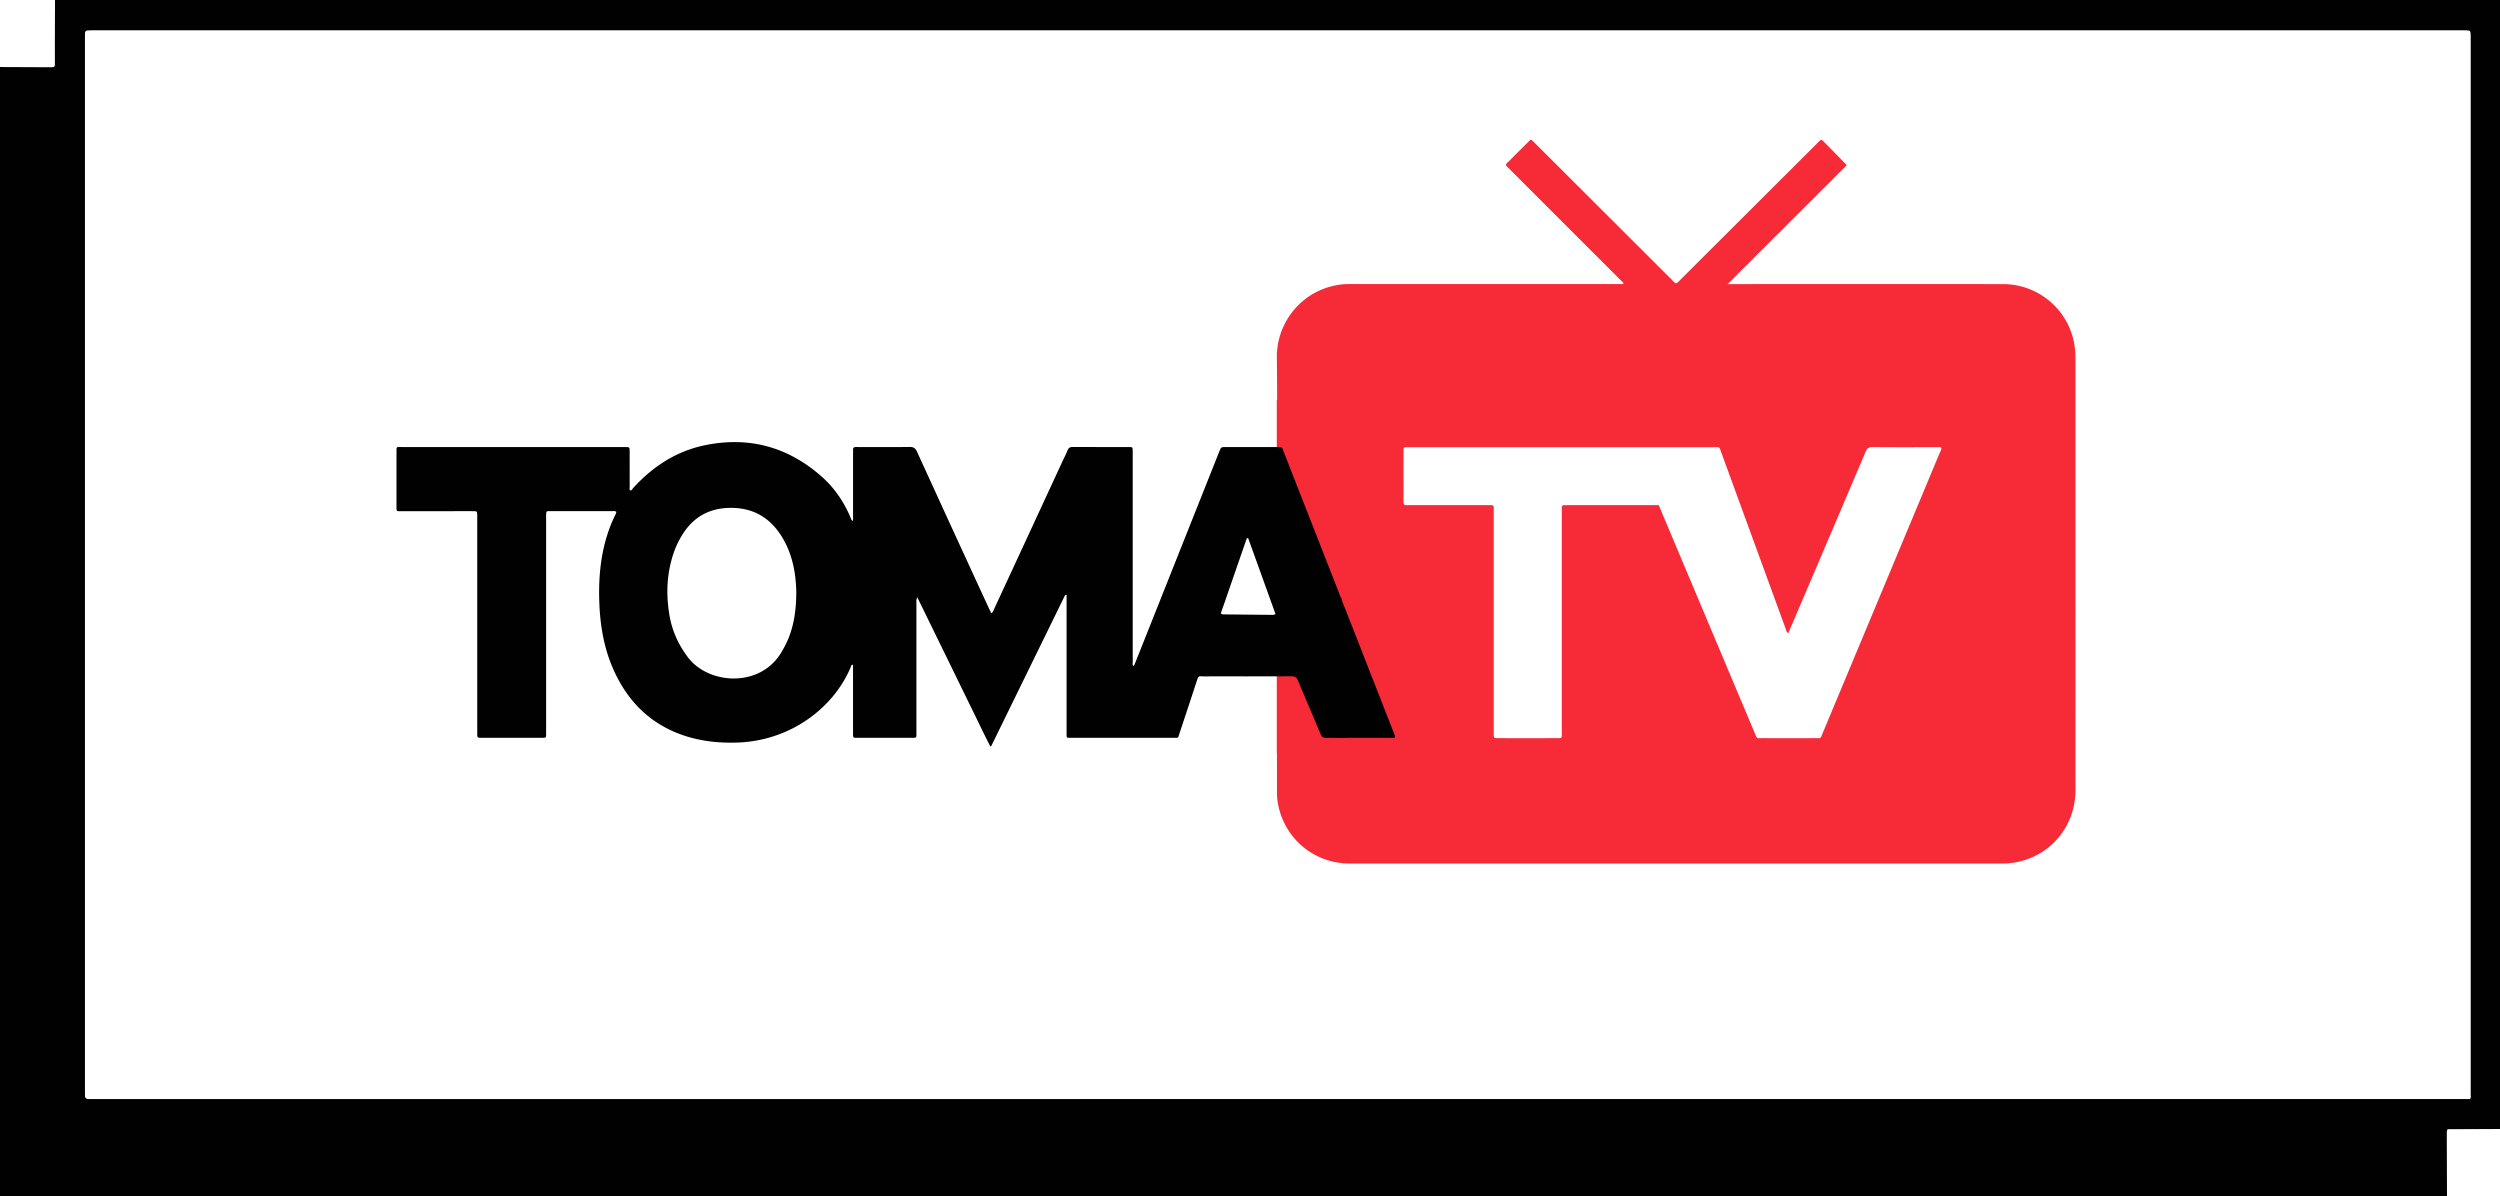
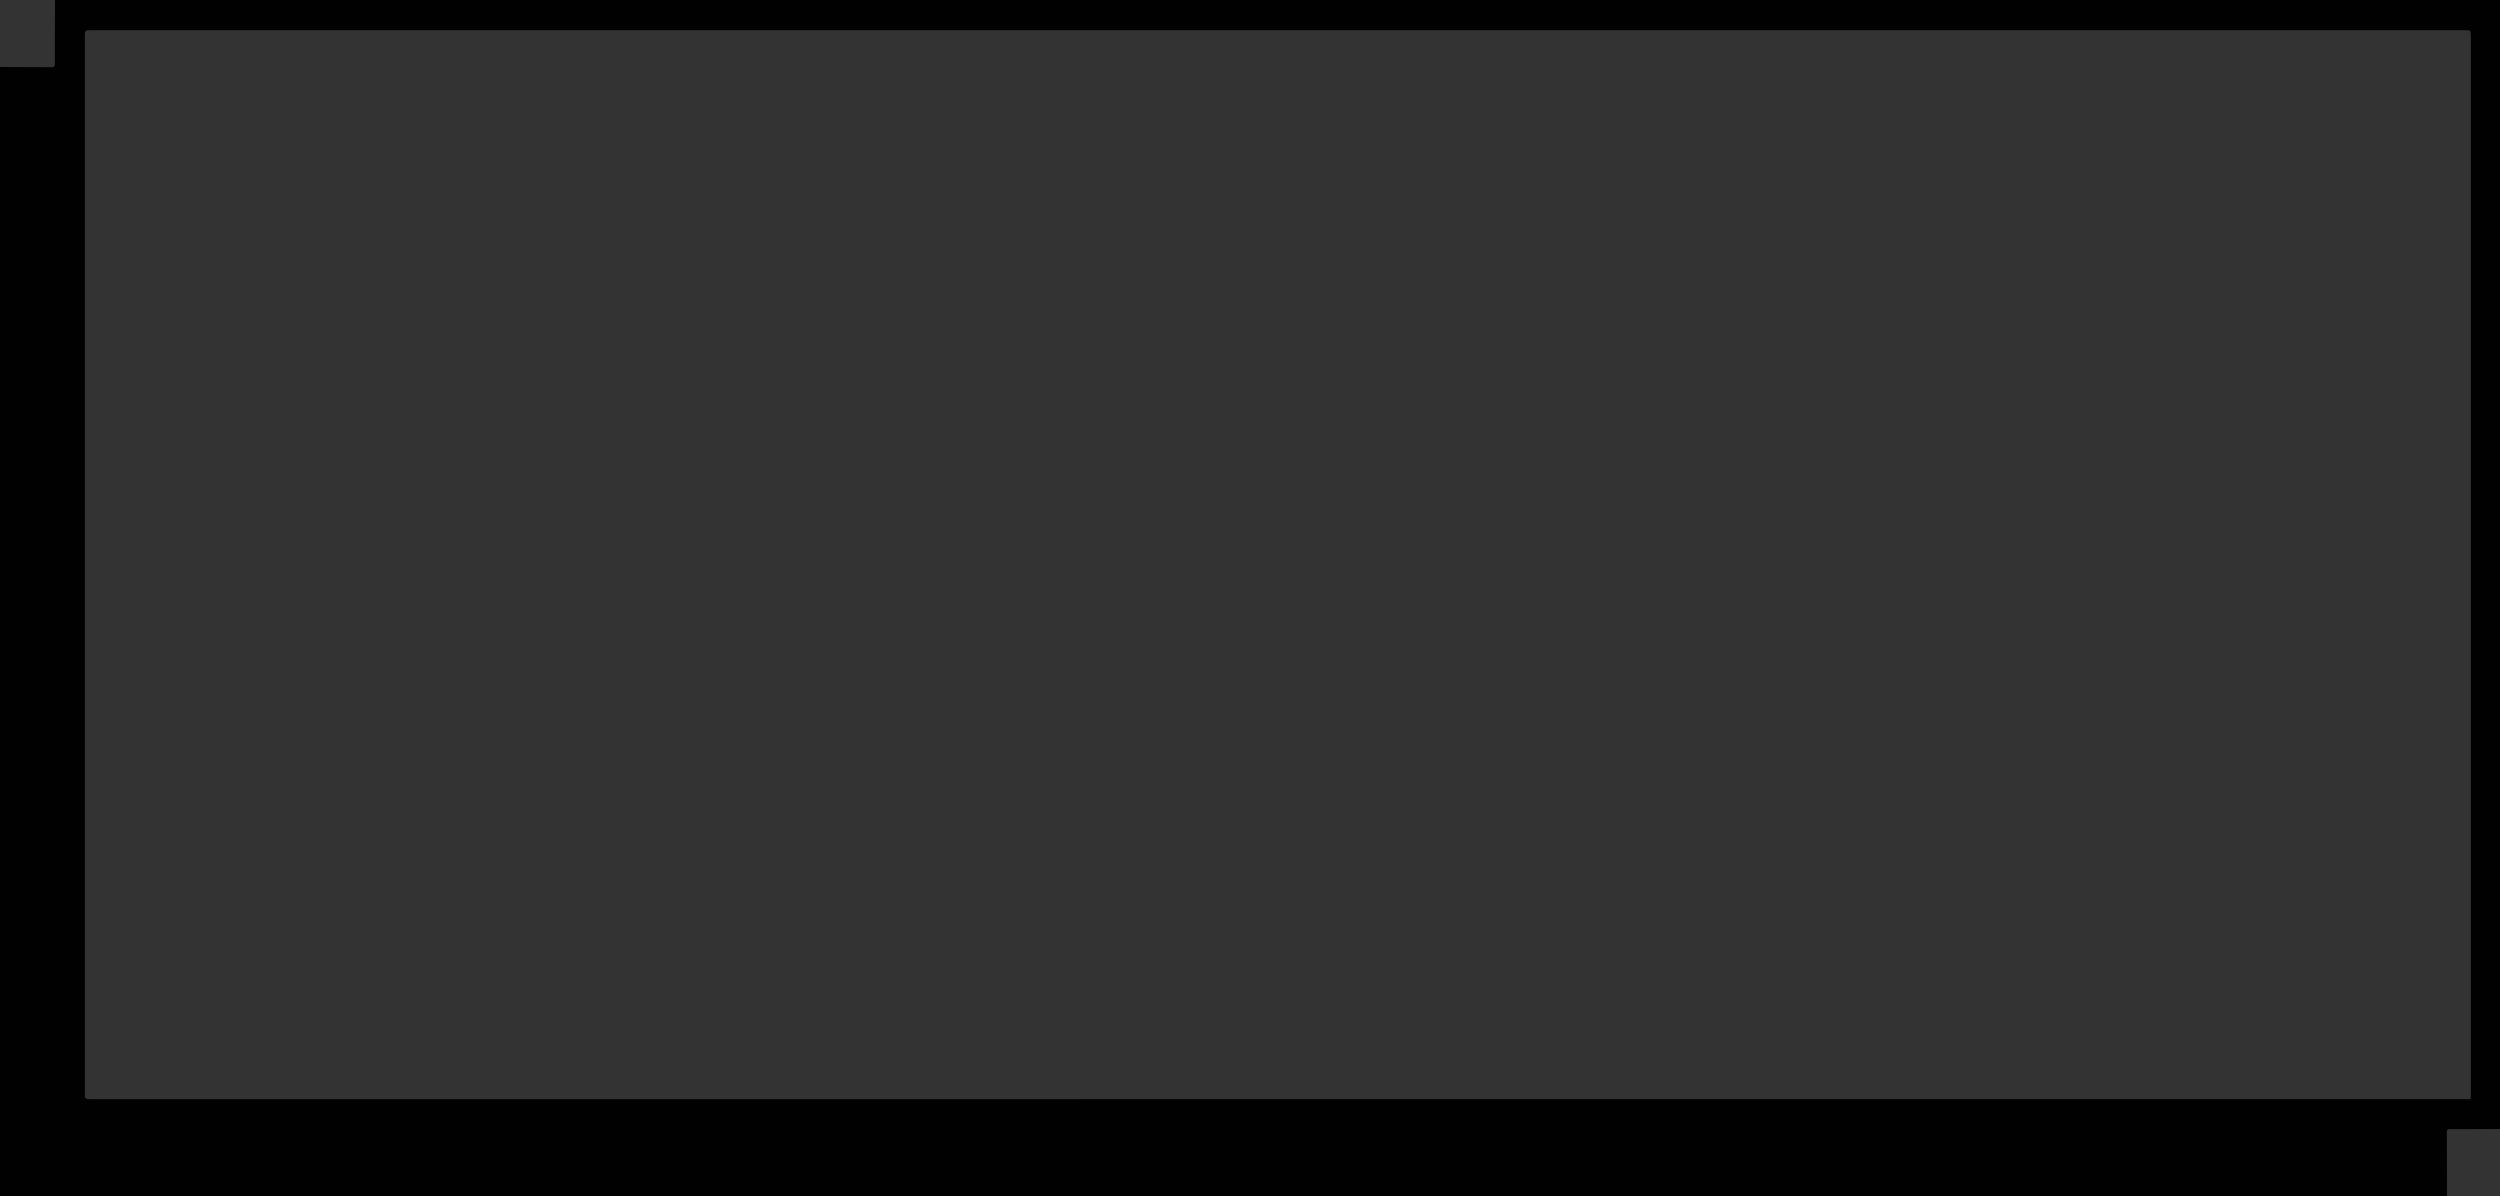
<svg xmlns="http://www.w3.org/2000/svg" id="e6ffbb7c-17b7-46a5-88e7-659df1ef1299" data-name="Calque 1" viewBox="0 0 5000 2392">
  <rect x="0" y="0" width="5000" height="2392" fill="#333333" stroke="none" />
  <defs>
    <style>.e2dfeec0-2d63-406e-bd9c-42b3c2b9c8bc{fill:#fff;}.e88f6d13-1887-44ed-9b5f-e13c933269bb{fill:#010101;}.b413885e-f915-4463-a669-2b14da9c15bf{fill:#f72a37;}</style>
  </defs>
  <title>toma-tv-active</title>
-   <path class="e2dfeec0-2d63-406e-bd9c-42b3c2b9c8bc" d="M4941.62,2185.74q.06-1056,0-2112c0-13.42,0-13.42-13-13.42H182.75c-13.08,0-13.08,0-13.08,13.23v2111c0,13.78,0,13.78,13.34,13.78H2555q1187,0,2374,0C4944,2198.3,4941.62,2200.19,4941.62,2185.74Z" />
  <path class="e88f6d13-1887-44ed-9b5f-e13c933269bb" d="M4894,2392H0V134c34.62.11,69.25.12,103.87.42,5.21.05,5.94-2.18,5.87-6.58-.21-13.65-.11-27.3-.07-41Q109.81,43.44,110,0H5000V2258l-73.9.33c-8.32,0-16.65,0-25,0-7.33.07-7.35.13-7.45,7.81-.05,3.66,0,7.32,0,11ZM2555,2198.33q1187,0,2374,0c15.08,0,12.68,1.89,12.68-12.56q.06-1056,0-2112c0-13.42,0-13.42-13-13.42H182.75c-13.08,0-13.08,0-13.08,13.23v2111c0,13.78,0,13.78,13.34,13.78Z" />
-   <path class="e2dfeec0-2d63-406e-bd9c-42b3c2b9c8bc" d="M110,0q-.16,43.44-.33,86.88c0,13.66-.14,27.31.07,41,.07,4.4-.66,6.63-5.87,6.58-34.62-.3-69.25-.31-103.87-.42V0Z" />
-   <path class="e2dfeec0-2d63-406e-bd9c-42b3c2b9c8bc" d="M4894,2392l-.33-114.85c0-3.67,0-7.33,0-11,.1-7.68.12-7.74,7.45-7.81,8.32-.07,16.65,0,25,0l73.9-.33v134Z" />
-   <path class="b413885e-f915-4463-a669-2b14da9c15bf" d="M4150.91,1172.31q0-227.71,0-455.43c0-18.86-2.75-37.21-9.41-54.93a144.67,144.67,0,0,0-135-93.73q-268.42-.16-536.84,0H3455.2l238.39-237.87c-15.91-16.26-30.71-31.52-45.66-46.61-5.22-5.26-5.42-5.09-11.14.4-1.59,1.53-3.12,3.11-4.68,4.66Q3497,423.58,3361.87,558.36c-3.07,3-5.57,6.86-9.91,8.47-3.73-1.93-6.17-5.22-9-8Q3207.82,424,3072.74,289.17l-3.11-3.1c-8.51-8.46-7.05-8.3-15.05-.34q-18.72,18.63-37.36,37.32c-2,2-4.61,3.65-5.68,7.52l235.59,235.55-1,2.06h-11.72q-265.66,0-531.33,0a171.41,171.41,0,0,0-19.77.67c-80.57,9.44-130.6,77.77-129.63,146.27.4,28.34.53,56.68.55,85h-.67v706.45h.38q0,36.06,0,72.11c0,7-.11,14,.78,20.87,9.57,73.64,70.43,127.45,144.89,127.47q652.35.18,1304.69,0a147.84,147.84,0,0,0,39.13-5.08c64.22-17.52,107.43-74.27,107.47-141.58Q4151,1376.38,4150.91,1172.31Zm-271.5-266.48q-117,280.36-234.18,560.7c-4.74,11.34-2.8,9.76-15.17,9.78q-52.24.11-104.5,0c-13.28,0-10.85,2.17-16.46-11.15q-95.8-227.31-191.49-454.66a1.54,1.54,0,0,1-.08-.19H3306a16,16,0,0,1-1.72,0l-3,0H3137.13c-2.57,0-5.15.16-7.7,0-4.18-.3-6.09,1.4-5.83,5.68.18,2.92,0,5.86,0,8.79q0,218.91,0,437.8c0,15.07,2,13.73-13.25,13.75q-55.55.06-111.1,0c-2.56,0-5.13,0-7.69-.09s-3.93-1.62-4-4.17c-.08-3.3-.08-6.6-.08-9.9v-441.1c0-11.36.9-10.75-10.68-10.75H2821.7c-2.57,0-5.16-.21-7.7,0-5.19.51-7.11-1.53-7-6.85.25-16.5.08-33,.08-49.5,0-17.24-.07-34.47,0-51.7,0-7.69.22-7.7,8-7.93,1.84,0,3.67,0,5.5,0q302.51,0,605,0c15.07,0,12.33-2.24,17.6,12.19q63.86,174.92,127.75,349.83c1.22,3.34,1.6,7.24,5.45,10.31,21.65-50.66,43-100.49,64.23-150.34q45.28-106.12,90.38-212.32c2.94-7,6.18-10,14.31-9.93,42.53.48,85.07.2,127.6.26,3.15,0,6.48-.8,9.62,1.08C3883.14,899.51,3880.78,902.56,3879.41,905.83Z" />
-   <path class="e88f6d13-1887-44ed-9b5f-e13c933269bb" d="M2683.2,1196.91c1.35,8.23,5.25,15.57,8.24,23.2q48.3,123.57,96.79,247.07c.86,2.19,2.27,4.27,1.91,7.54-2.86,1.62-6.31.89-9.56.89-28.58.06-57.16,0-85.75.06-3.77,0-7.54.33-11.31.5-10.33-.17-20.67-.79-31-.36-6.23.25-9-2.07-11.36-7.64-14.85-35.61-30.24-71-45-106.63-2.82-6.83-6.34-9.08-13.72-9-58.6.32-117.2.15-175.8.2-9.29,0-9.31-2.27-13.33,10q-17,52.05-34.36,104c-3.28,9.78-1.06,8.88-11.87,8.88q-101.34.06-202.68,0c-12.58,0-11.22,1.09-11.22-10.9q0-132.37,0-264.73v-10.6c-1.61,1.46-.2,0-1.57.21a1.63,1.63,0,0,0-.86.49,7.26,7.26,0,0,0-1.24,1.59q-73.36,149.91-146.71,299.83c-.13.27-.54.41-2.06,1.5-12.6-24.4-24.18-49.08-36.19-73.52q-18.46-37.57-36.77-75.2-18.15-37.15-36.31-74.28c-12-24.55-24-49.1-36.91-75.42-2.42,5.37-1.74,8.76-1.74,12q0,128.75,0,257.49c0,12.36,1.56,11.55-11.73,11.56q-53.27,0-106.51,0c-8.4,0-8.49-.11-8.5-8.5q-.06-63.58,0-127.19v-10.32c-4-.36-3.89,2.73-4.66,4.6-32.25,77.88-117.37,148.31-229.93,151-41.43,1-81.87-4.38-120.37-20.46-58.71-24.54-98.48-68-124.11-125.35-18.55-41.52-26.27-85.46-28.23-130.55-2.07-47.47,1.47-94.35,16-140a299.43,299.43,0,0,1,14-35.53c1.41-3,3.49-5.88,3.81-9.73-2.94-2.18-6.12-1.29-9-1.29q-60.49-.11-121,0c-10.28,0-10.36-1.35-10.35,10.95q0,181,0,361.92c0,24.13,0,48.26,0,72.39,0,7.88-.13,8-7.91,8q-60.49.08-121,0c-8.78,0-8.85-.11-8.85-9.2q0-134.94,0-269.89V1036.26c0-1.72,0-3.45,0-5.17-.15-8.59-.15-8.7-8.48-8.74-15.51-.09-31,0-46.54,0q-48.07,0-96.16,0c-10.48,0-10.34,1.44-10.33-9.76q0-54.28,0-108.57c0-11.61-.11-9.93,10.1-9.93q163.9,0,327.8,0,59.46,0,118.92,0c9.45,0,9.5.06,9.52,9.67,0,23.09,0,46.18.06,69.28,0,2.59-1,5.43.87,7.89,3.61.18,4.41-3,6.09-4.88,39.41-43.11,86.33-73.95,144.13-85.72,87.21-17.75,164.51,3.14,231.57,61.72,25.63,22.39,44.57,49.6,58.07,80.73,1.31,3,1.89,6.47,5,9.5,1.51-3.36,1-6.37,1-9.24q0-63.09,0-126.16c0-2.07.14-4.15,0-6.2-.42-4.84,1.5-6.84,6.52-6.69,9.3.28,18.61.09,27.92.09,26.19,0,52.39.27,78.58-.17,7.57-.13,11.52,2.11,14.77,9.24q71.69,157,144,313.69c1.4,3,2.93,6,4.65,9.56,3.91-2.27,4.51-5.88,5.84-8.76q67.8-146.25,135.44-292.58c3.76-8.13,7.88-16.11,11.29-24.38,2-4.85,4.77-6.73,10.07-6.71,37.57.19,75.14.06,112.72.15,7.26,0,7.31.28,7.54,7.68.06,2.06,0,4.13,0,6.2q0,207.33,0,414.67c0,2.94-1,6.06,1.2,9.35,2.46-1.78,3-4.46,4-6.86q83.84-210.72,167.65-421.45c3.82-9.6,3.81-9.63,14.06-9.63q50.14,0,100.3,0c13.16,0,10.84-.29,15.21,10.86q55.13,140.42,110.13,280.86C2679.44,1189.59,2680.51,1193.64,2683.2,1196.91Zm-1090.66-8.2a282.49,282.49,0,0,0-1.92-34c-3.73-31.21-12.81-60.56-30.57-86.86-23.14-34.25-55.18-51.71-96.66-52.1-42.87-.4-75.83,17-98.56,53.5a175.6,175.6,0,0,0-17.41,36.23c-14.21,41.78-15.8,84.41-8.05,127.5,5.45,30.35,18.1,57.43,36.86,82.11,41.21,54.21,145.67,61.6,187.72-12.53,3.23-5.69,6.47-11.39,9.24-17.3C1587.52,1254.65,1592.07,1222.08,1592.54,1188.71Zm903.8-112.39-2.09-.16c-.82,1.84-1.77,3.64-2.43,5.54q-21.12,61-42.18,122c-2.14,6.18-4.46,12.3-6.51,18.51-1.91,5.81-1.53,6.23,4.82,6.61.69,0,1.38,0,2.07,0q47,.48,94.09.94c2,0,4.16.35,6.85-1.81Z" />
</svg>